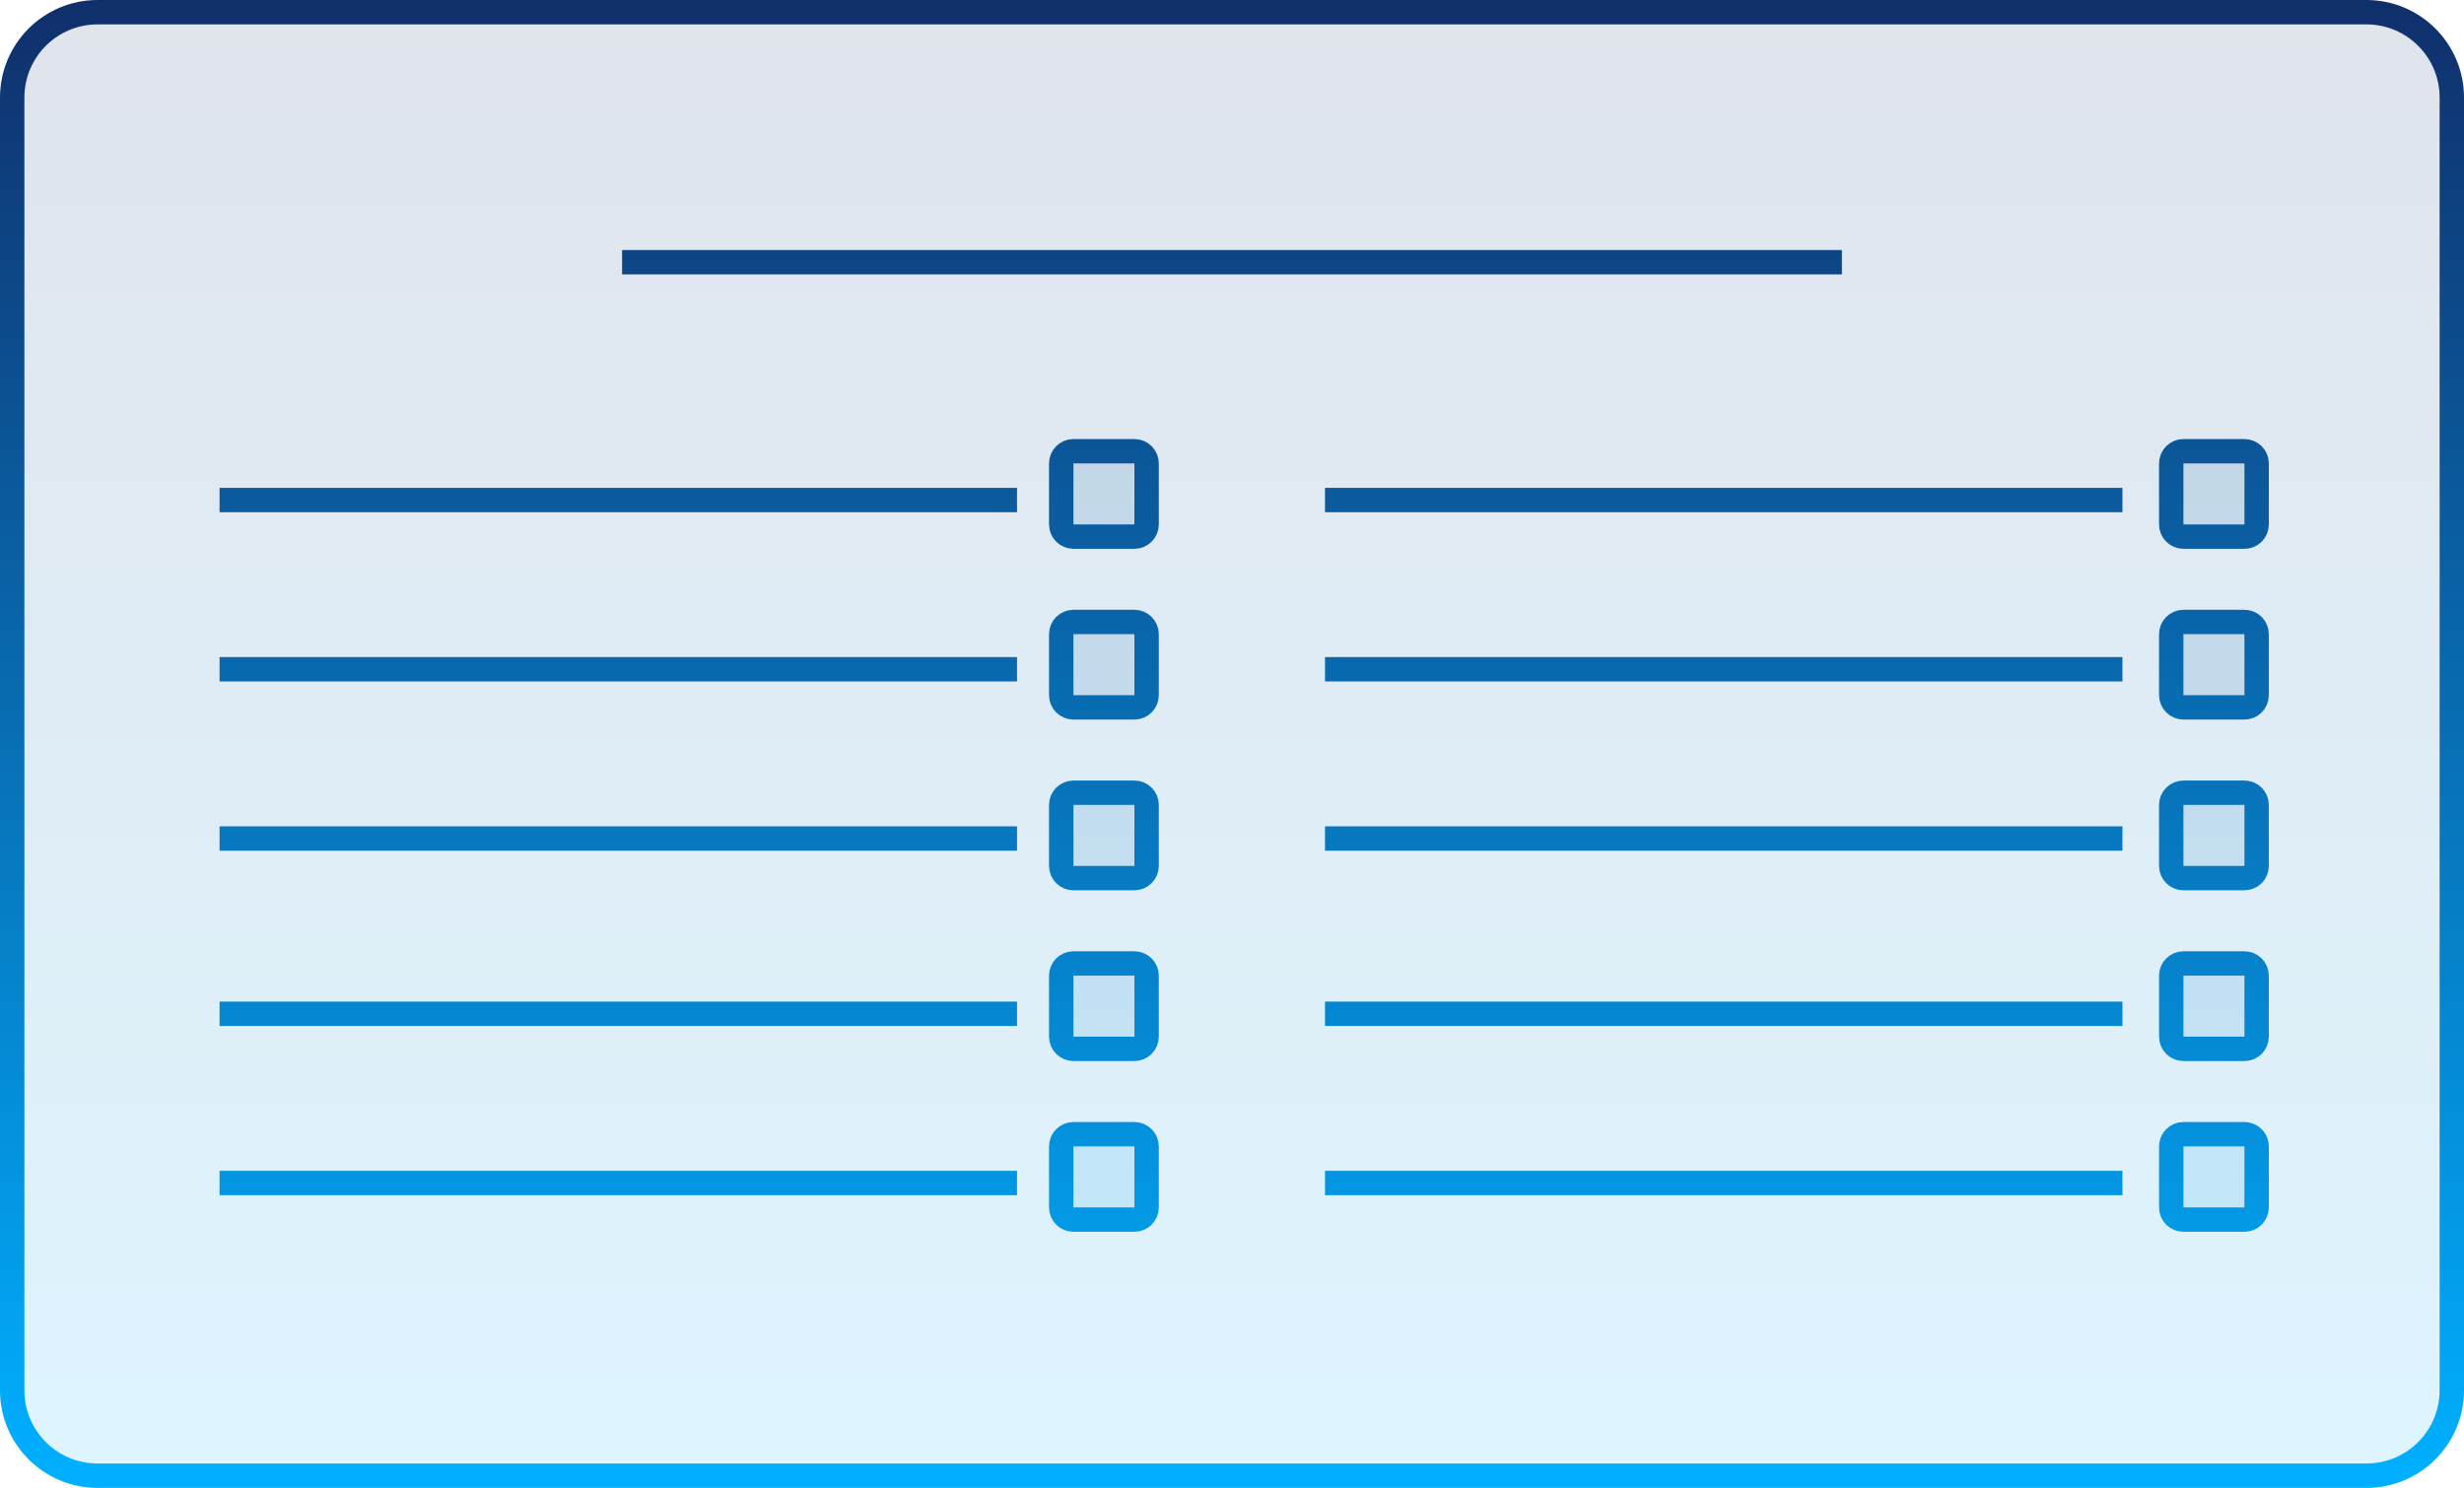
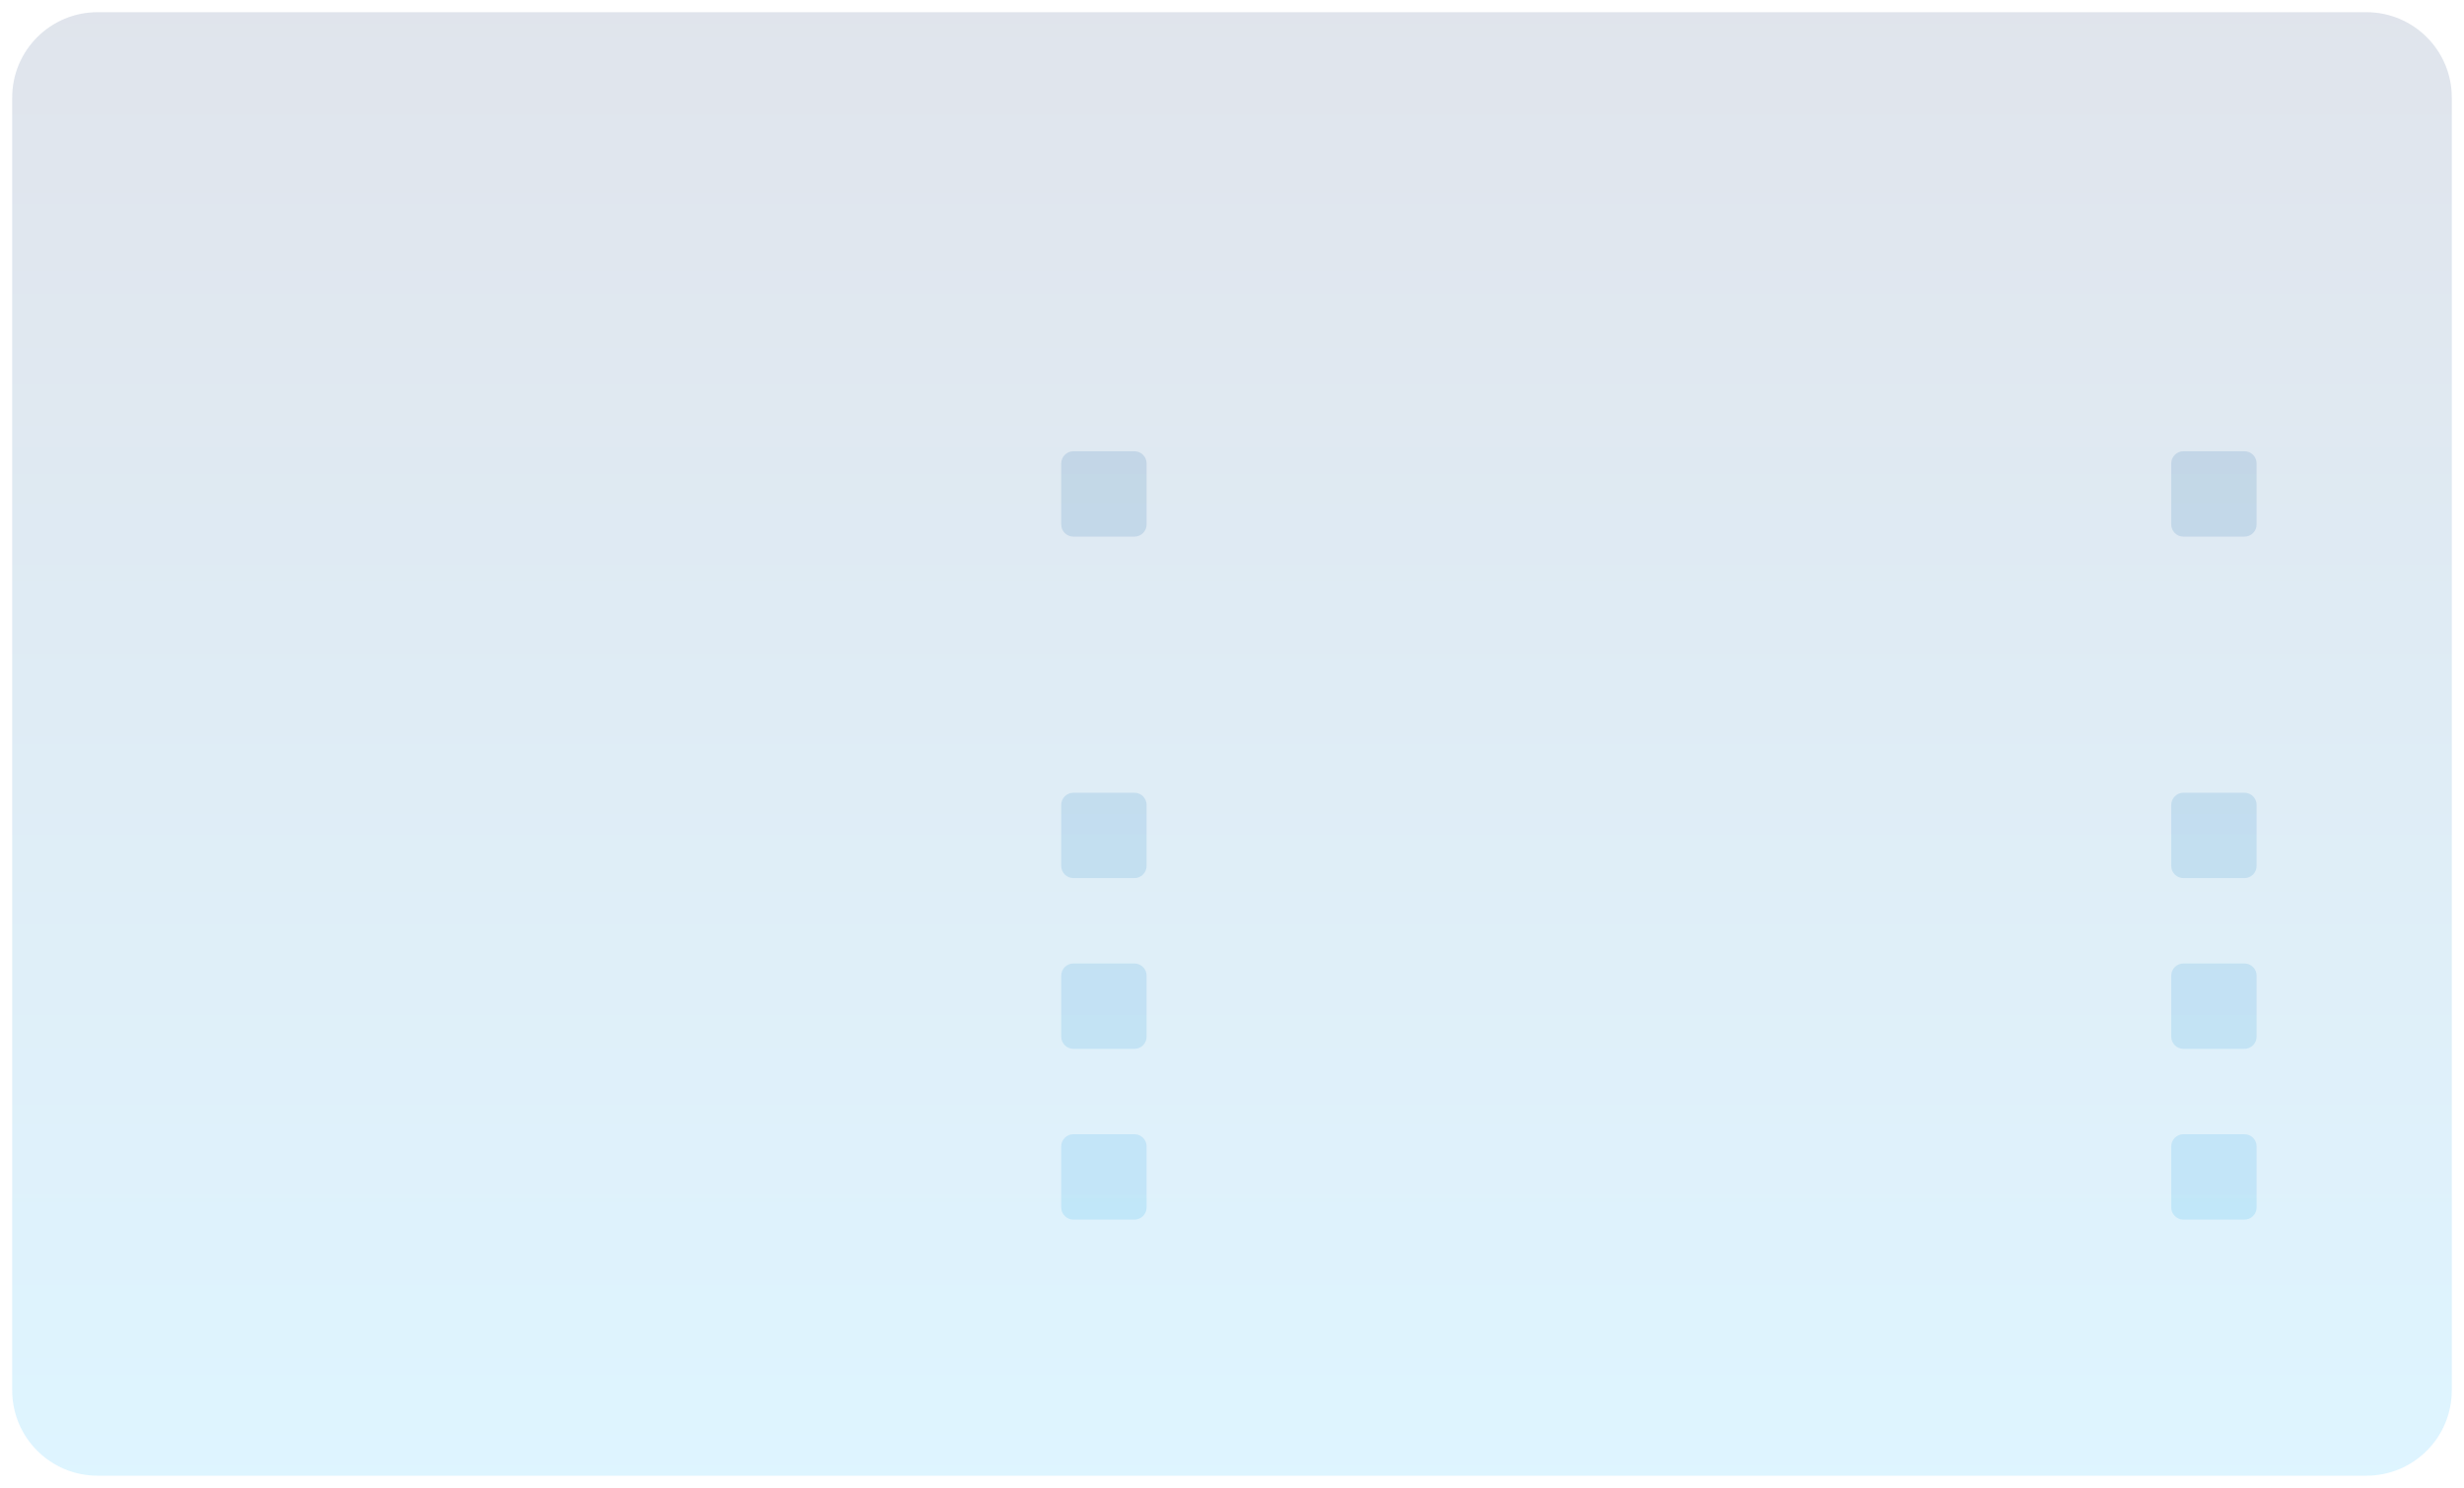
<svg xmlns="http://www.w3.org/2000/svg" width="202" height="122" viewBox="0 0 202 122" fill="none">
  <path d="M1 8C1 4.134 4.134 1 8 1H194C197.866 1 201 4.134 201 8V114C201 117.866 197.866 121 194 121H8C4.134 121 1 117.866 1 114V8Z" fill="url(#paint0_linear_251_1915)" fill-opacity="0.13" />
  <path d="M87 38C87 37.448 87.448 37 88 37H93C93.552 37 94 37.448 94 38V43C94 43.552 93.552 44 93 44H88C87.448 44 87 43.552 87 43V38Z" fill="url(#paint1_linear_251_1915)" fill-opacity="0.13" />
-   <path d="M87 52C87 51.448 87.448 51 88 51H93C93.552 51 94 51.448 94 52V57C94 57.552 93.552 58 93 58H88C87.448 58 87 57.552 87 57V52Z" fill="url(#paint2_linear_251_1915)" fill-opacity="0.13" />
  <path d="M87 66C87 65.448 87.448 65 88 65H93C93.552 65 94 65.448 94 66V71C94 71.552 93.552 72 93 72H88C87.448 72 87 71.552 87 71V66Z" fill="url(#paint3_linear_251_1915)" fill-opacity="0.13" />
  <path d="M87 80C87 79.448 87.448 79 88 79H93C93.552 79 94 79.448 94 80V85C94 85.552 93.552 86 93 86H88C87.448 86 87 85.552 87 85V80Z" fill="url(#paint4_linear_251_1915)" fill-opacity="0.13" />
  <path d="M87 94C87 93.448 87.448 93 88 93H93C93.552 93 94 93.448 94 94V99C94 99.552 93.552 100 93 100H88C87.448 100 87 99.552 87 99V94Z" fill="url(#paint5_linear_251_1915)" fill-opacity="0.13" />
  <path d="M178 38C178 37.448 178.448 37 179 37H184C184.552 37 185 37.448 185 38V43C185 43.552 184.552 44 184 44H179C178.448 44 178 43.552 178 43V38Z" fill="url(#paint6_linear_251_1915)" fill-opacity="0.13" />
-   <path d="M178 52C178 51.448 178.448 51 179 51H184C184.552 51 185 51.448 185 52V57C185 57.552 184.552 58 184 58H179C178.448 58 178 57.552 178 57V52Z" fill="url(#paint7_linear_251_1915)" fill-opacity="0.13" />
  <path d="M178 66C178 65.448 178.448 65 179 65H184C184.552 65 185 65.448 185 66V71C185 71.552 184.552 72 184 72H179C178.448 72 178 71.552 178 71V66Z" fill="url(#paint8_linear_251_1915)" fill-opacity="0.13" />
  <path d="M178 80C178 79.448 178.448 79 179 79H184C184.552 79 185 79.448 185 80V85C185 85.552 184.552 86 184 86H179C178.448 86 178 85.552 178 85V80Z" fill="url(#paint9_linear_251_1915)" fill-opacity="0.13" />
  <path d="M178 94C178 93.448 178.448 93 179 93H184C184.552 93 185 93.448 185 94V99C185 99.552 184.552 100 184 100H179C178.448 100 178 99.552 178 99V94Z" fill="url(#paint10_linear_251_1915)" fill-opacity="0.13" />
-   <path d="M51 21.5H151M18 41H83.376M18 54.876H83.376M18 68.752H83.376M18 83.124H83.376M18 97H83.376M108.624 41H174M108.624 54.876H174M108.624 68.752H174M108.624 83.124H174M108.624 97H174M88 44H93C93.552 44 94 43.552 94 43V38C94 37.448 93.552 37 93 37H88C87.448 37 87 37.448 87 38V43C87 43.552 87.448 44 88 44ZM88 58H93C93.552 58 94 57.552 94 57V52C94 51.448 93.552 51 93 51H88C87.448 51 87 51.448 87 52V57C87 57.552 87.448 58 88 58ZM88 72H93C93.552 72 94 71.552 94 71V66C94 65.448 93.552 65 93 65H88C87.448 65 87 65.448 87 66V71C87 71.552 87.448 72 88 72ZM88 86H93C93.552 86 94 85.552 94 85V80C94 79.448 93.552 79 93 79H88C87.448 79 87 79.448 87 80V85C87 85.552 87.448 86 88 86ZM88 100H93C93.552 100 94 99.552 94 99V94C94 93.448 93.552 93 93 93H88C87.448 93 87 93.448 87 94V99C87 99.552 87.448 100 88 100ZM179 44H184C184.552 44 185 43.552 185 43V38C185 37.448 184.552 37 184 37H179C178.448 37 178 37.448 178 38V43C178 43.552 178.448 44 179 44ZM179 58H184C184.552 58 185 57.552 185 57V52C185 51.448 184.552 51 184 51H179C178.448 51 178 51.448 178 52V57C178 57.552 178.448 58 179 58ZM179 72H184C184.552 72 185 71.552 185 71V66C185 65.448 184.552 65 184 65H179C178.448 65 178 65.448 178 66V71C178 71.552 178.448 72 179 72ZM179 86H184C184.552 86 185 85.552 185 85V80C185 79.448 184.552 79 184 79H179C178.448 79 178 79.448 178 80V85C178 85.552 178.448 86 179 86ZM179 100H184C184.552 100 185 99.552 185 99V94C185 93.448 184.552 93 184 93H179C178.448 93 178 93.448 178 94V99C178 99.552 178.448 100 179 100ZM8 121H194C197.866 121 201 117.866 201 114V8C201 4.134 197.866 1 194 1H8C4.134 1 1 4.134 1 8V114C1 117.866 4.134 121 8 121Z" stroke="url(#paint11_linear_251_1915)" stroke-width="2" />
  <defs>
    <linearGradient id="paint0_linear_251_1915" x1="184.5" y1="1" x2="184.5" y2="121" gradientUnits="userSpaceOnUse">
      <stop stop-color="#10316D" />
      <stop offset="1" stop-color="#01AEFE" />
    </linearGradient>
    <linearGradient id="paint1_linear_251_1915" x1="184.5" y1="1" x2="184.5" y2="121" gradientUnits="userSpaceOnUse">
      <stop stop-color="#10316D" />
      <stop offset="1" stop-color="#01AEFE" />
    </linearGradient>
    <linearGradient id="paint2_linear_251_1915" x1="184.5" y1="1" x2="184.5" y2="121" gradientUnits="userSpaceOnUse">
      <stop stop-color="#10316D" />
      <stop offset="1" stop-color="#01AEFE" />
    </linearGradient>
    <linearGradient id="paint3_linear_251_1915" x1="184.5" y1="1" x2="184.5" y2="121" gradientUnits="userSpaceOnUse">
      <stop stop-color="#10316D" />
      <stop offset="1" stop-color="#01AEFE" />
    </linearGradient>
    <linearGradient id="paint4_linear_251_1915" x1="184.5" y1="1" x2="184.5" y2="121" gradientUnits="userSpaceOnUse">
      <stop stop-color="#10316D" />
      <stop offset="1" stop-color="#01AEFE" />
    </linearGradient>
    <linearGradient id="paint5_linear_251_1915" x1="184.5" y1="1" x2="184.5" y2="121" gradientUnits="userSpaceOnUse">
      <stop stop-color="#10316D" />
      <stop offset="1" stop-color="#01AEFE" />
    </linearGradient>
    <linearGradient id="paint6_linear_251_1915" x1="184.5" y1="1" x2="184.5" y2="121" gradientUnits="userSpaceOnUse">
      <stop stop-color="#10316D" />
      <stop offset="1" stop-color="#01AEFE" />
    </linearGradient>
    <linearGradient id="paint7_linear_251_1915" x1="184.5" y1="1" x2="184.5" y2="121" gradientUnits="userSpaceOnUse">
      <stop stop-color="#10316D" />
      <stop offset="1" stop-color="#01AEFE" />
    </linearGradient>
    <linearGradient id="paint8_linear_251_1915" x1="184.5" y1="1" x2="184.5" y2="121" gradientUnits="userSpaceOnUse">
      <stop stop-color="#10316D" />
      <stop offset="1" stop-color="#01AEFE" />
    </linearGradient>
    <linearGradient id="paint9_linear_251_1915" x1="184.5" y1="1" x2="184.5" y2="121" gradientUnits="userSpaceOnUse">
      <stop stop-color="#10316D" />
      <stop offset="1" stop-color="#01AEFE" />
    </linearGradient>
    <linearGradient id="paint10_linear_251_1915" x1="184.5" y1="1" x2="184.5" y2="121" gradientUnits="userSpaceOnUse">
      <stop stop-color="#10316D" />
      <stop offset="1" stop-color="#01AEFE" />
    </linearGradient>
    <linearGradient id="paint11_linear_251_1915" x1="184.5" y1="1" x2="184.5" y2="121" gradientUnits="userSpaceOnUse">
      <stop stop-color="#10306C" />
      <stop offset="1" stop-color="#00AFFF" />
    </linearGradient>
  </defs>
</svg>